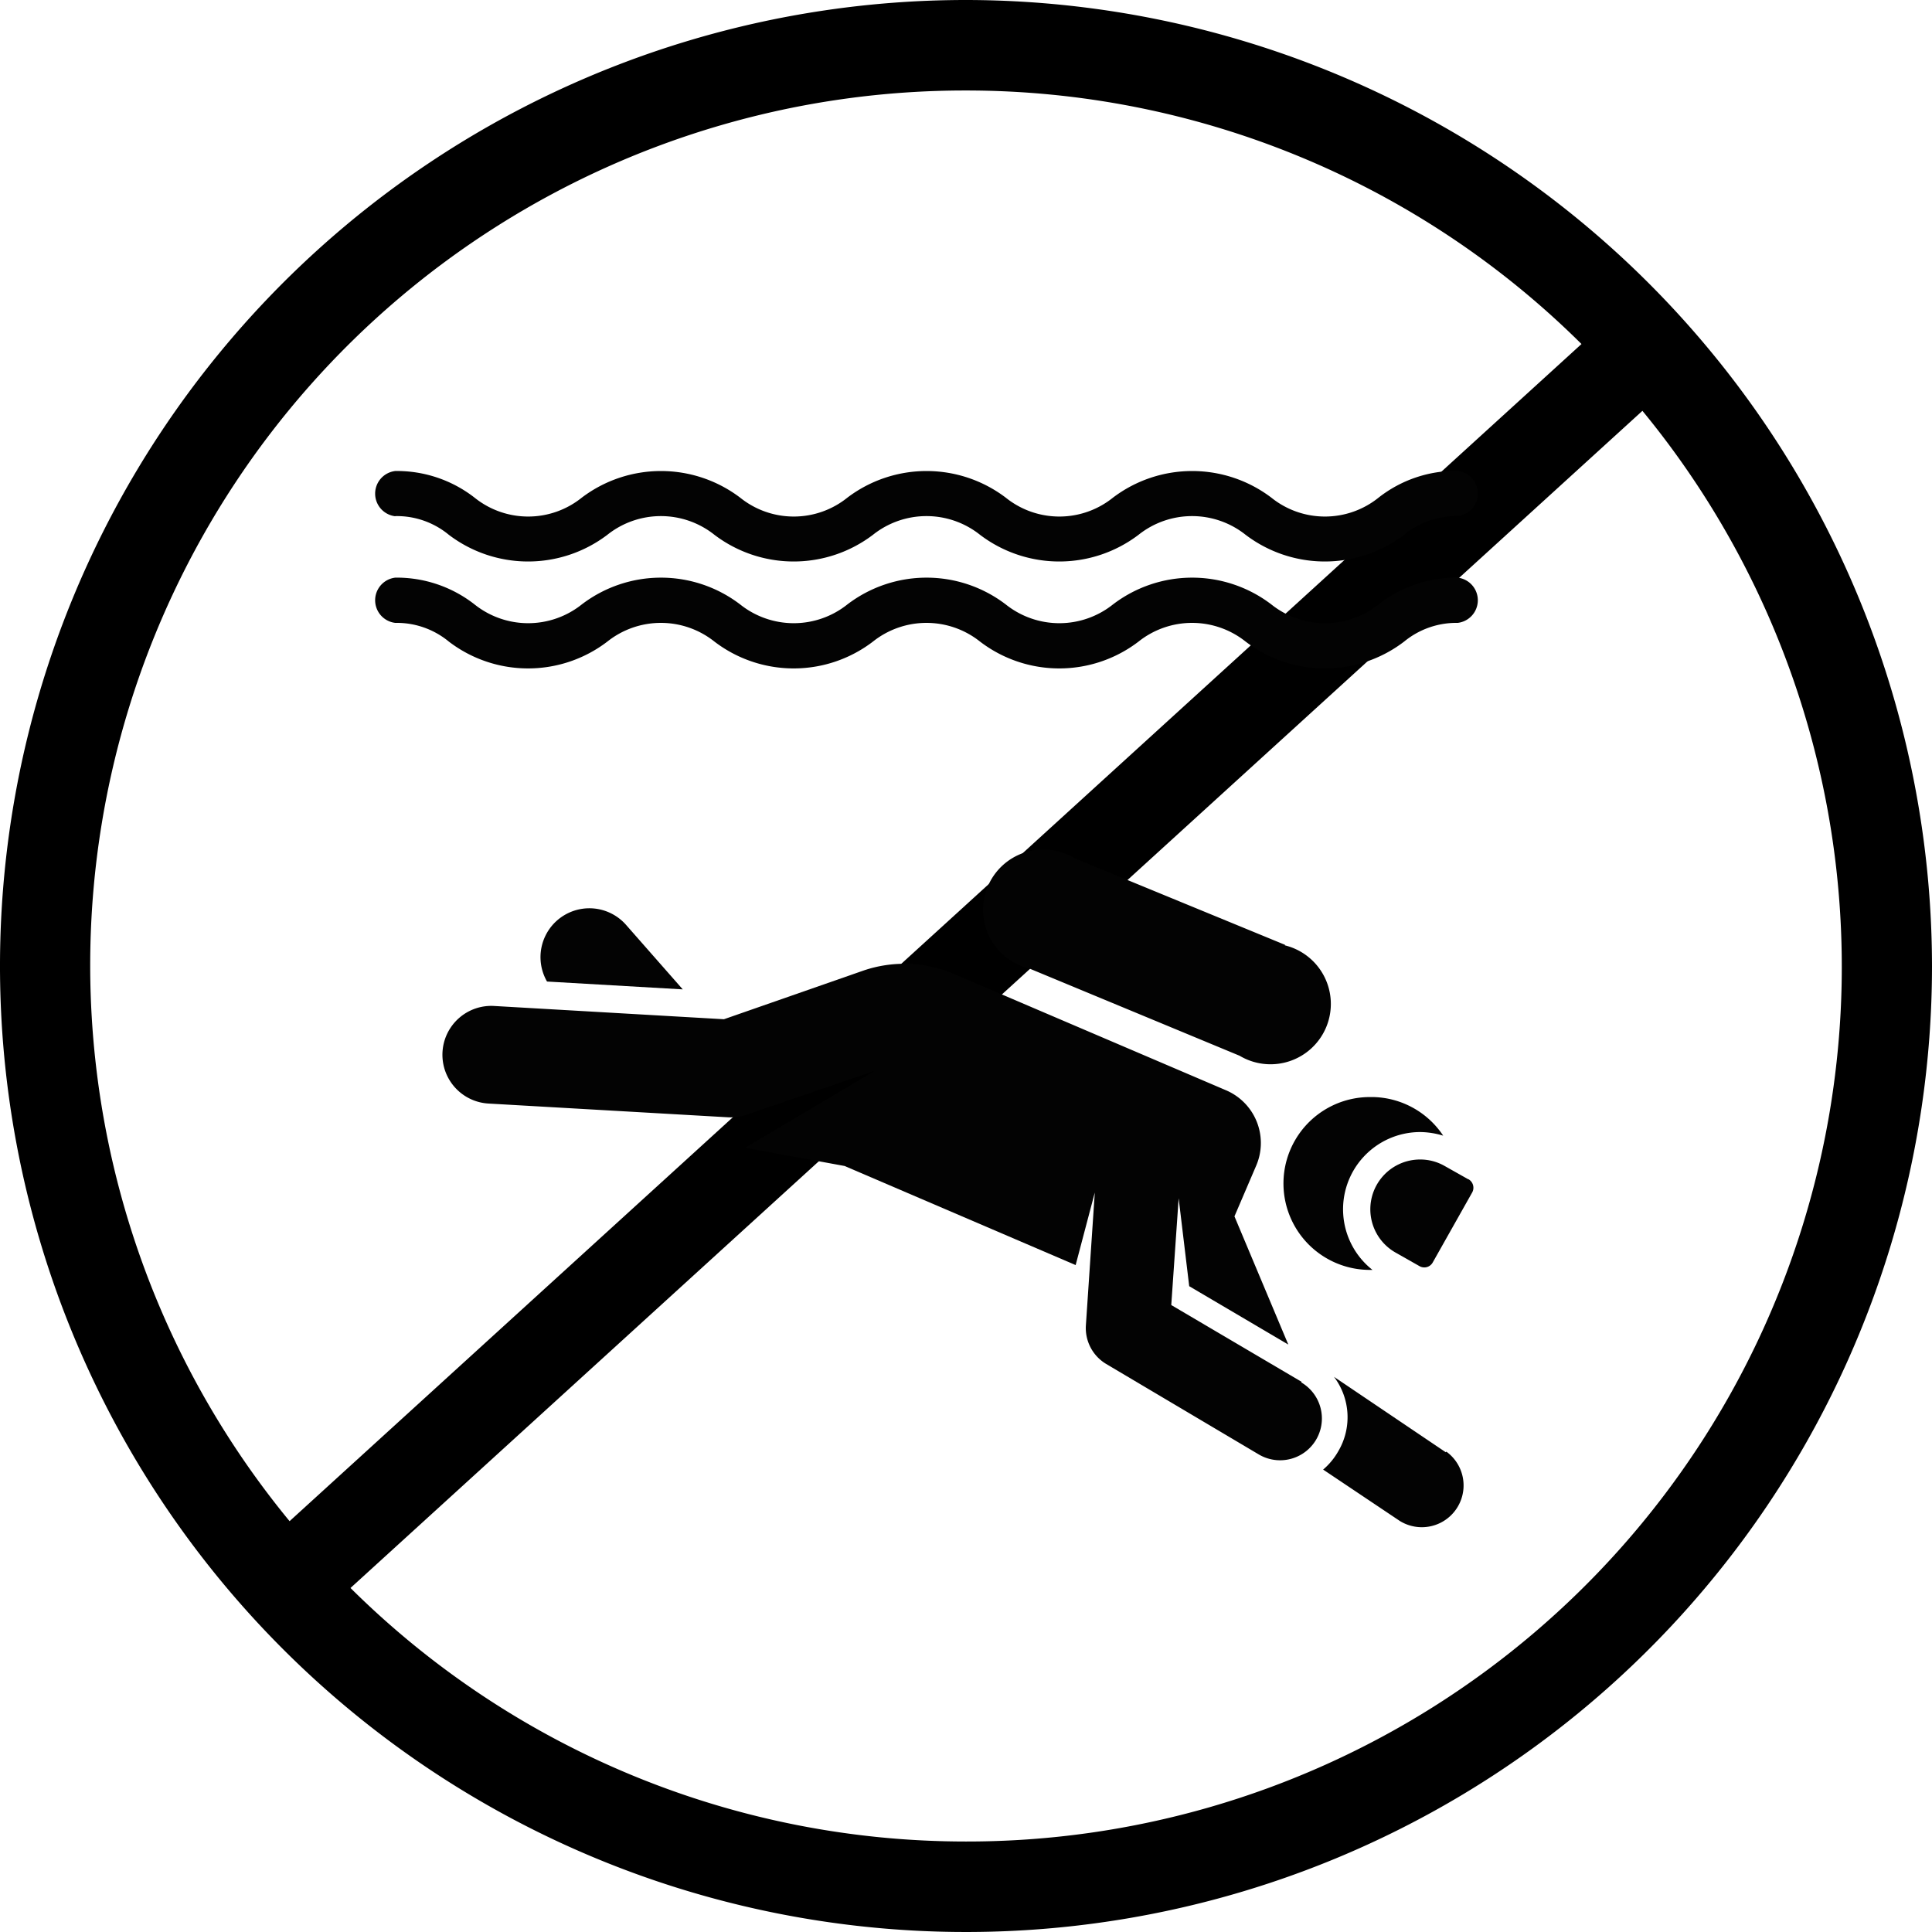
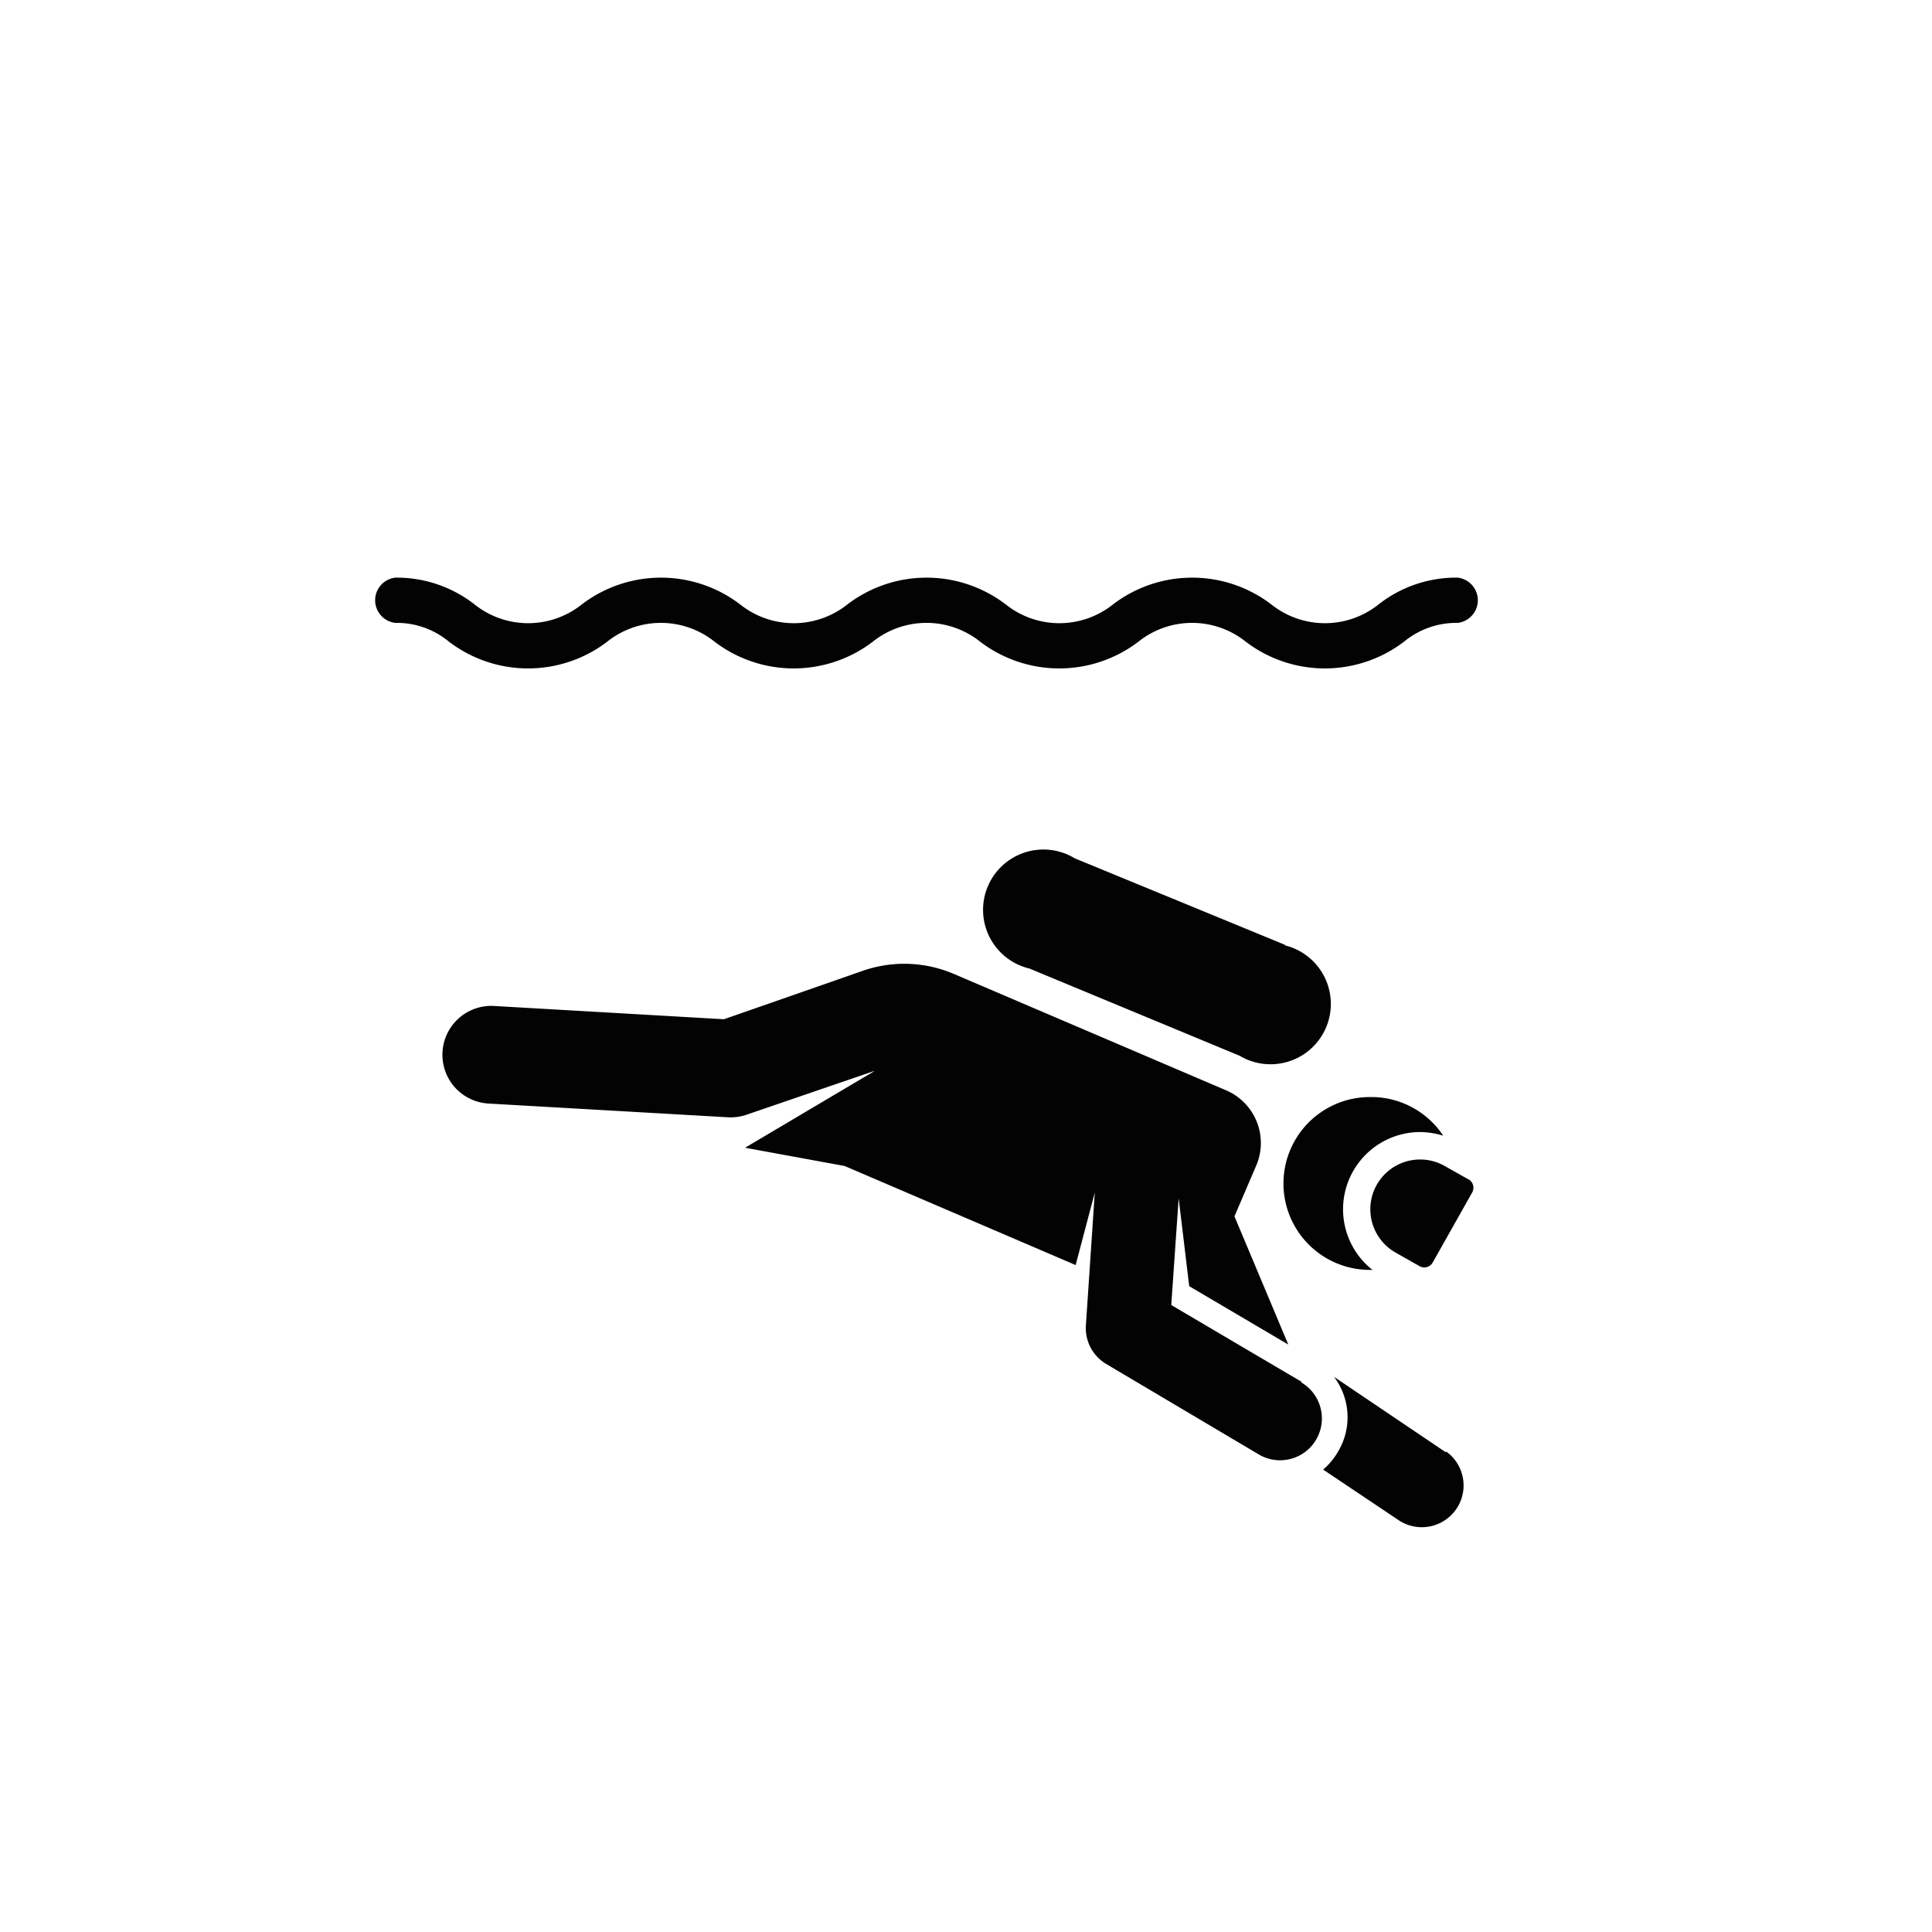
<svg xmlns="http://www.w3.org/2000/svg" viewBox="0 0 128.1 128.1">
  <defs>
    <style>.cls-1{fill:#030303;}</style>
  </defs>
  <title>Fichier 4PICTO_BM</title>
  <g id="Calque_2" data-name="Calque 2">
    <g id="Calque_1-2" data-name="Calque 1">
-       <path d="M64.05,0A64.05,64.05,0,1,0,128.1,64.05,64.12,64.12,0,0,0,64.05,0Zm0,6a57.89,57.89,0,0,1,40.81,16.81L19.2,100.86A58,58,0,0,1,64.05,6Zm0,116.1a57.9,57.9,0,0,1-40.81-16.81L108.9,27.24A58,58,0,0,1,64.05,122.1Z" />
      <path class="cls-1" d="M96.65,38.3a8.32,8.32,0,0,0-5.25,1.78,5.7,5.7,0,0,1-7.1,0,8.65,8.65,0,0,0-10.51,0,5.7,5.7,0,0,1-7.1,0,8.65,8.65,0,0,0-10.51,0,5.7,5.7,0,0,1-7.1,0,8.65,8.65,0,0,0-10.51,0,5.7,5.7,0,0,1-7.1,0,8.37,8.37,0,0,0-5.26-1.78,1.51,1.51,0,0,0,0,3,5.41,5.41,0,0,1,3.55,1.24,8.65,8.65,0,0,0,10.51,0,5.7,5.7,0,0,1,7.1,0,8.65,8.65,0,0,0,10.51,0,5.7,5.7,0,0,1,7.1,0,8.65,8.65,0,0,0,10.51,0,5.7,5.7,0,0,1,7.1,0,8.65,8.65,0,0,0,10.51,0,5.45,5.45,0,0,1,3.55-1.24,1.51,1.51,0,0,0,0-3Z" />
-       <path class="cls-1" d="M26.21,34.22a5.41,5.41,0,0,1,3.55,1.24,8.69,8.69,0,0,0,10.51,0,5.7,5.7,0,0,1,7.1,0,8.69,8.69,0,0,0,10.51,0,5.7,5.7,0,0,1,7.1,0,8.69,8.69,0,0,0,10.51,0,5.7,5.7,0,0,1,7.1,0,8.69,8.69,0,0,0,10.51,0,5.45,5.45,0,0,1,3.55-1.24,1.51,1.51,0,0,0,0-3A8.32,8.32,0,0,0,91.4,33a5.67,5.67,0,0,1-7.1,0,8.69,8.69,0,0,0-10.51,0,5.67,5.67,0,0,1-7.1,0,8.69,8.69,0,0,0-10.51,0,5.67,5.67,0,0,1-7.1,0,8.69,8.69,0,0,0-10.51,0,5.67,5.67,0,0,1-7.1,0,8.38,8.38,0,0,0-5.26-1.77,1.51,1.51,0,0,0,0,3Z" />
      <path class="cls-1" d="M95.86,96.29l-7.41-5a4.44,4.44,0,0,1,.28,4.94,4.53,4.53,0,0,1-1,1.21l5.09,3.41a2.77,2.77,0,0,0,3.08-4.6Z" />
-       <path class="cls-1" d="M41.49,61.3a3.24,3.24,0,0,0-5.22,3.78l9,.52Z" />
      <path class="cls-1" d="M94.15,75.06a5.38,5.38,0,0,1,1.54.24,5.72,5.72,0,0,0-4.62-2.56h-.16a5.73,5.73,0,0,0-.16,11.46H91a5.12,5.12,0,0,1,3.16-9.14Z" />
      <path class="cls-1" d="M86.3,91.62l-8.64-5.09.49-7.08.7,5.83,6.57,3.87-3.57-8.5,1.44-3.36a3.8,3.8,0,0,0-2-5L63.23,64.57a8.37,8.37,0,0,0-6-.21L48,67.58,32.76,66.7a3.24,3.24,0,0,0-.37,6.47l15.86.91a3.27,3.27,0,0,0,1.25-.17L58,71l-.16.1-8.44,5L56,77.31h0l15.32,6.57,1.27-4.81L72,87.86a2.77,2.77,0,0,0,1.35,2.58l10.12,6a2.77,2.77,0,1,0,2.81-4.78Z" />
      <path class="cls-1" d="M97.35,78.19l-1.58-.89a3.26,3.26,0,0,0-1.62-.42,3.3,3.3,0,0,0-1.62,6.17l1.57.89A.64.64,0,0,0,95,83.7l2.61-4.63a.65.65,0,0,0-.24-.88Z" />
      <path class="cls-1" d="M85.21,62.65,71.26,56.91a4,4,0,1,0-3,7.31L82.19,70a4,4,0,1,0,3-7.32Z" />
    </g>
  </g>
</svg>